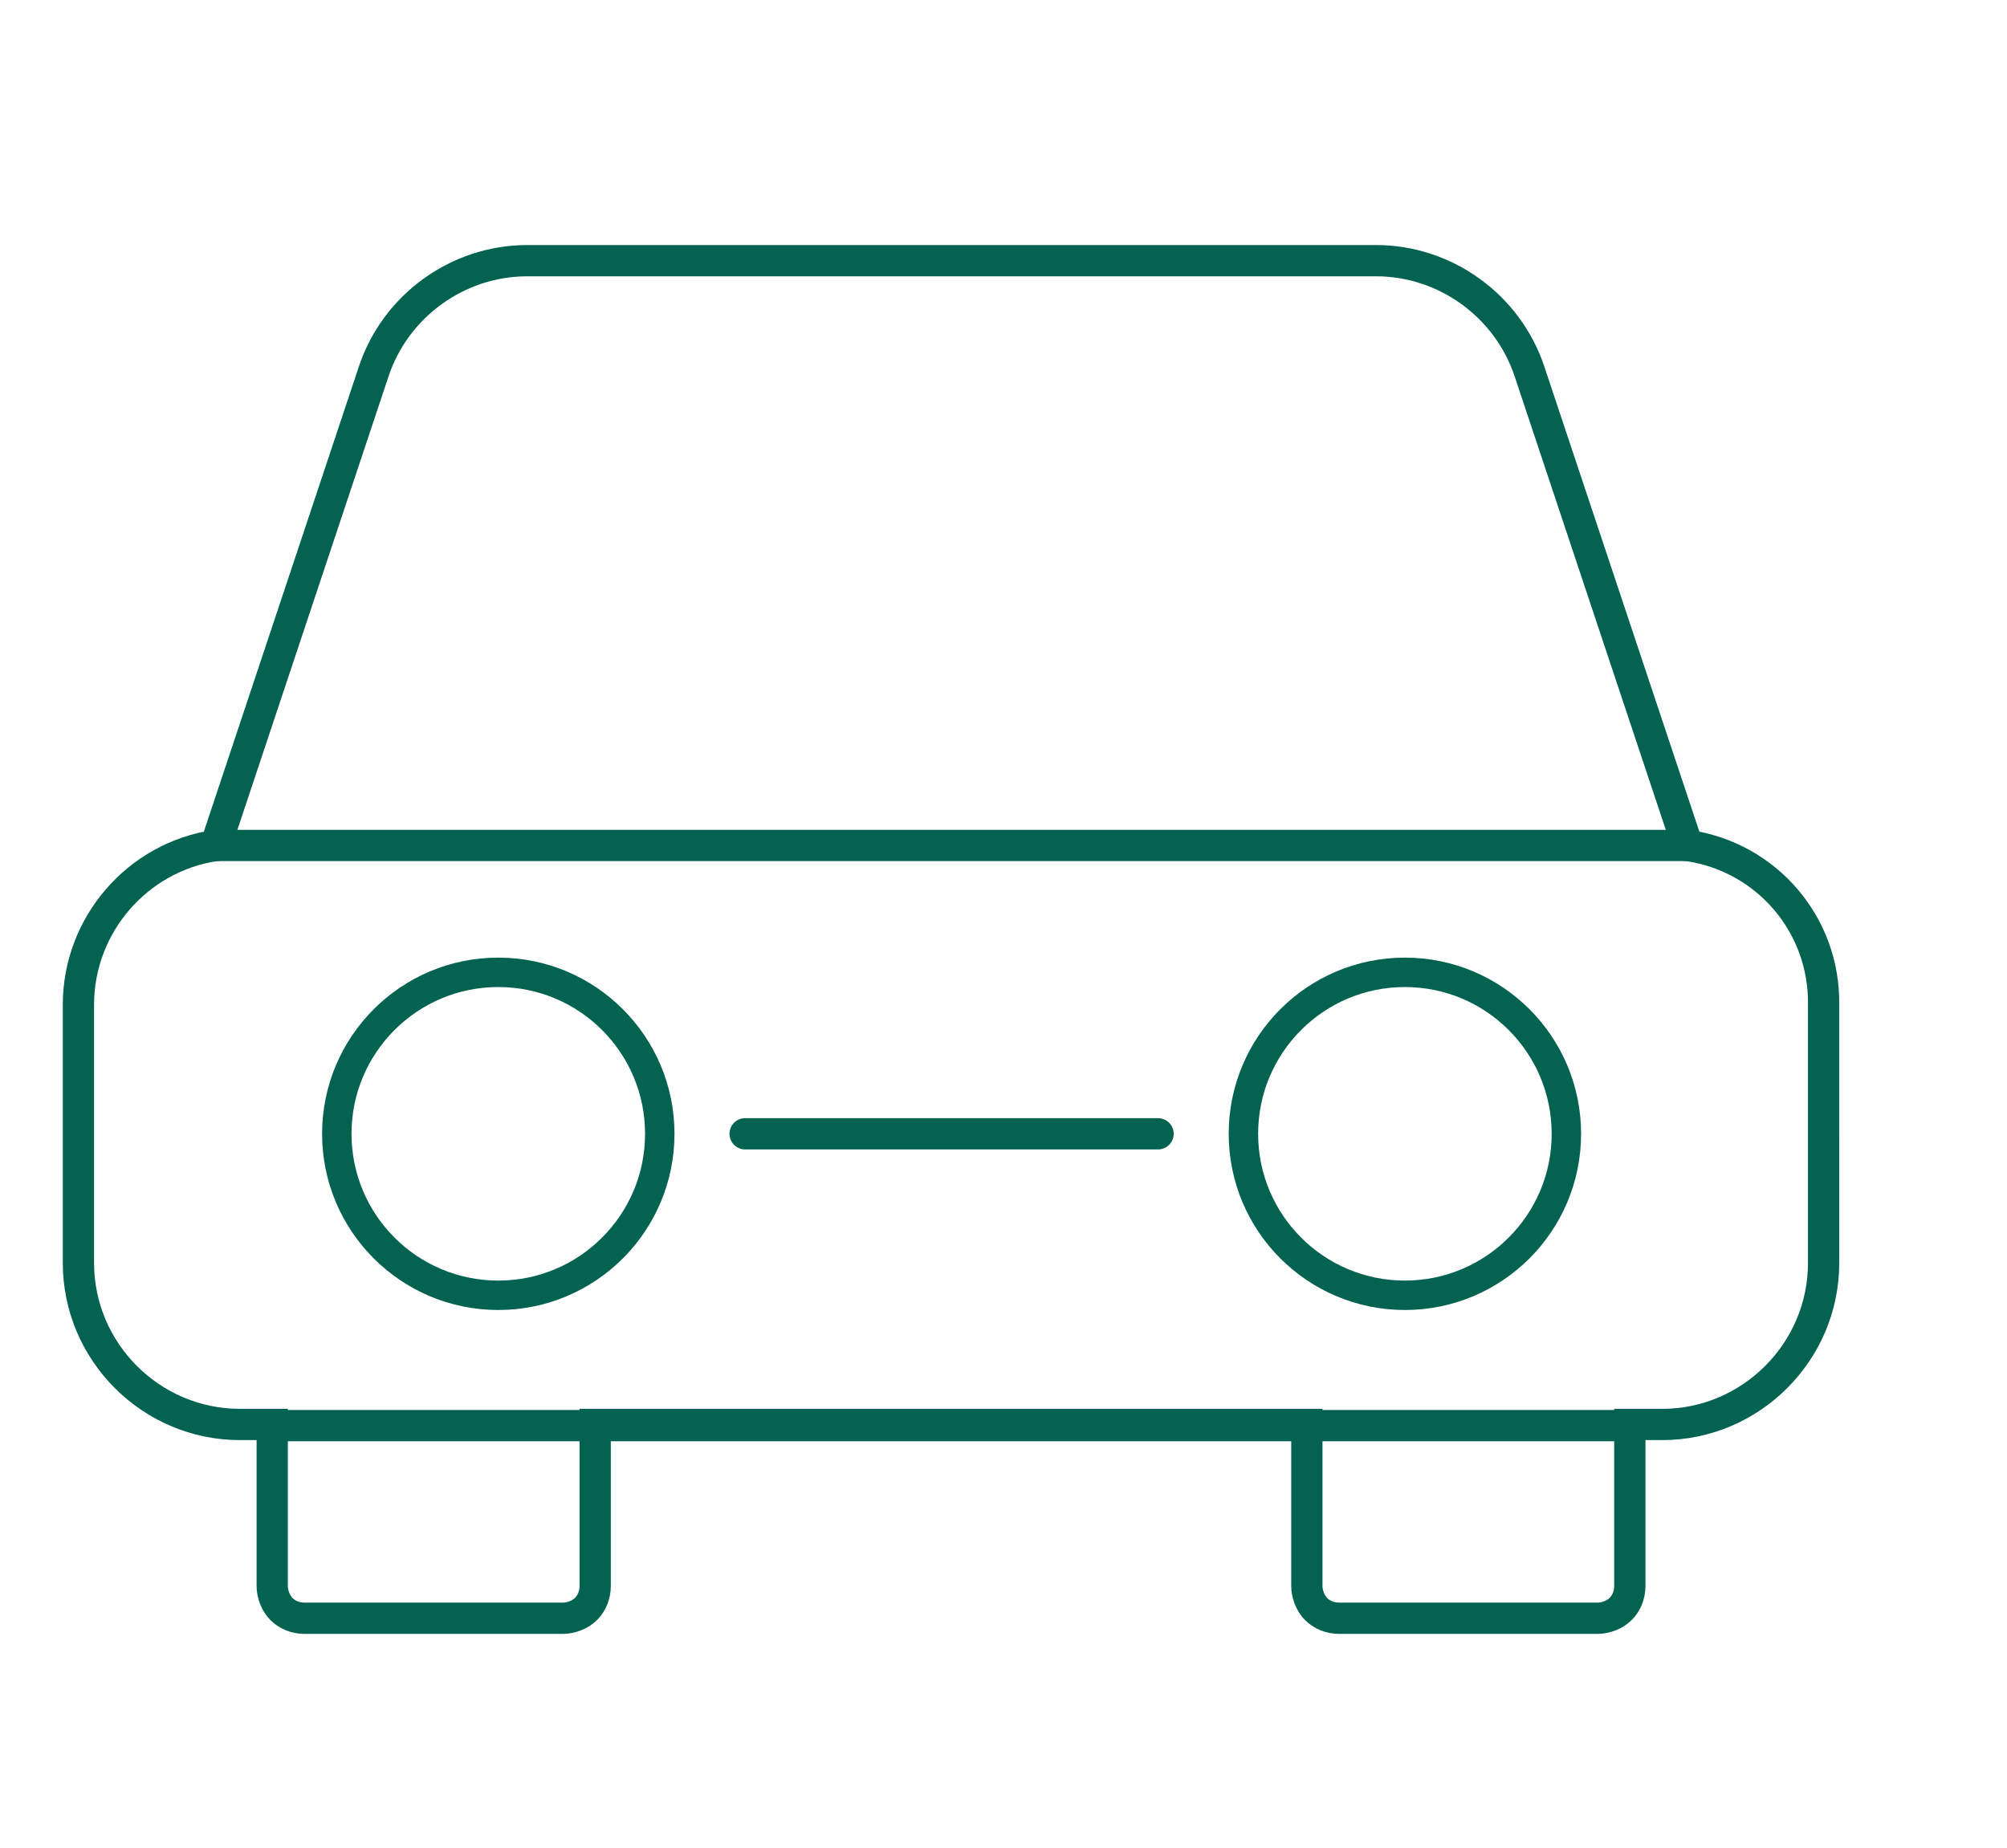
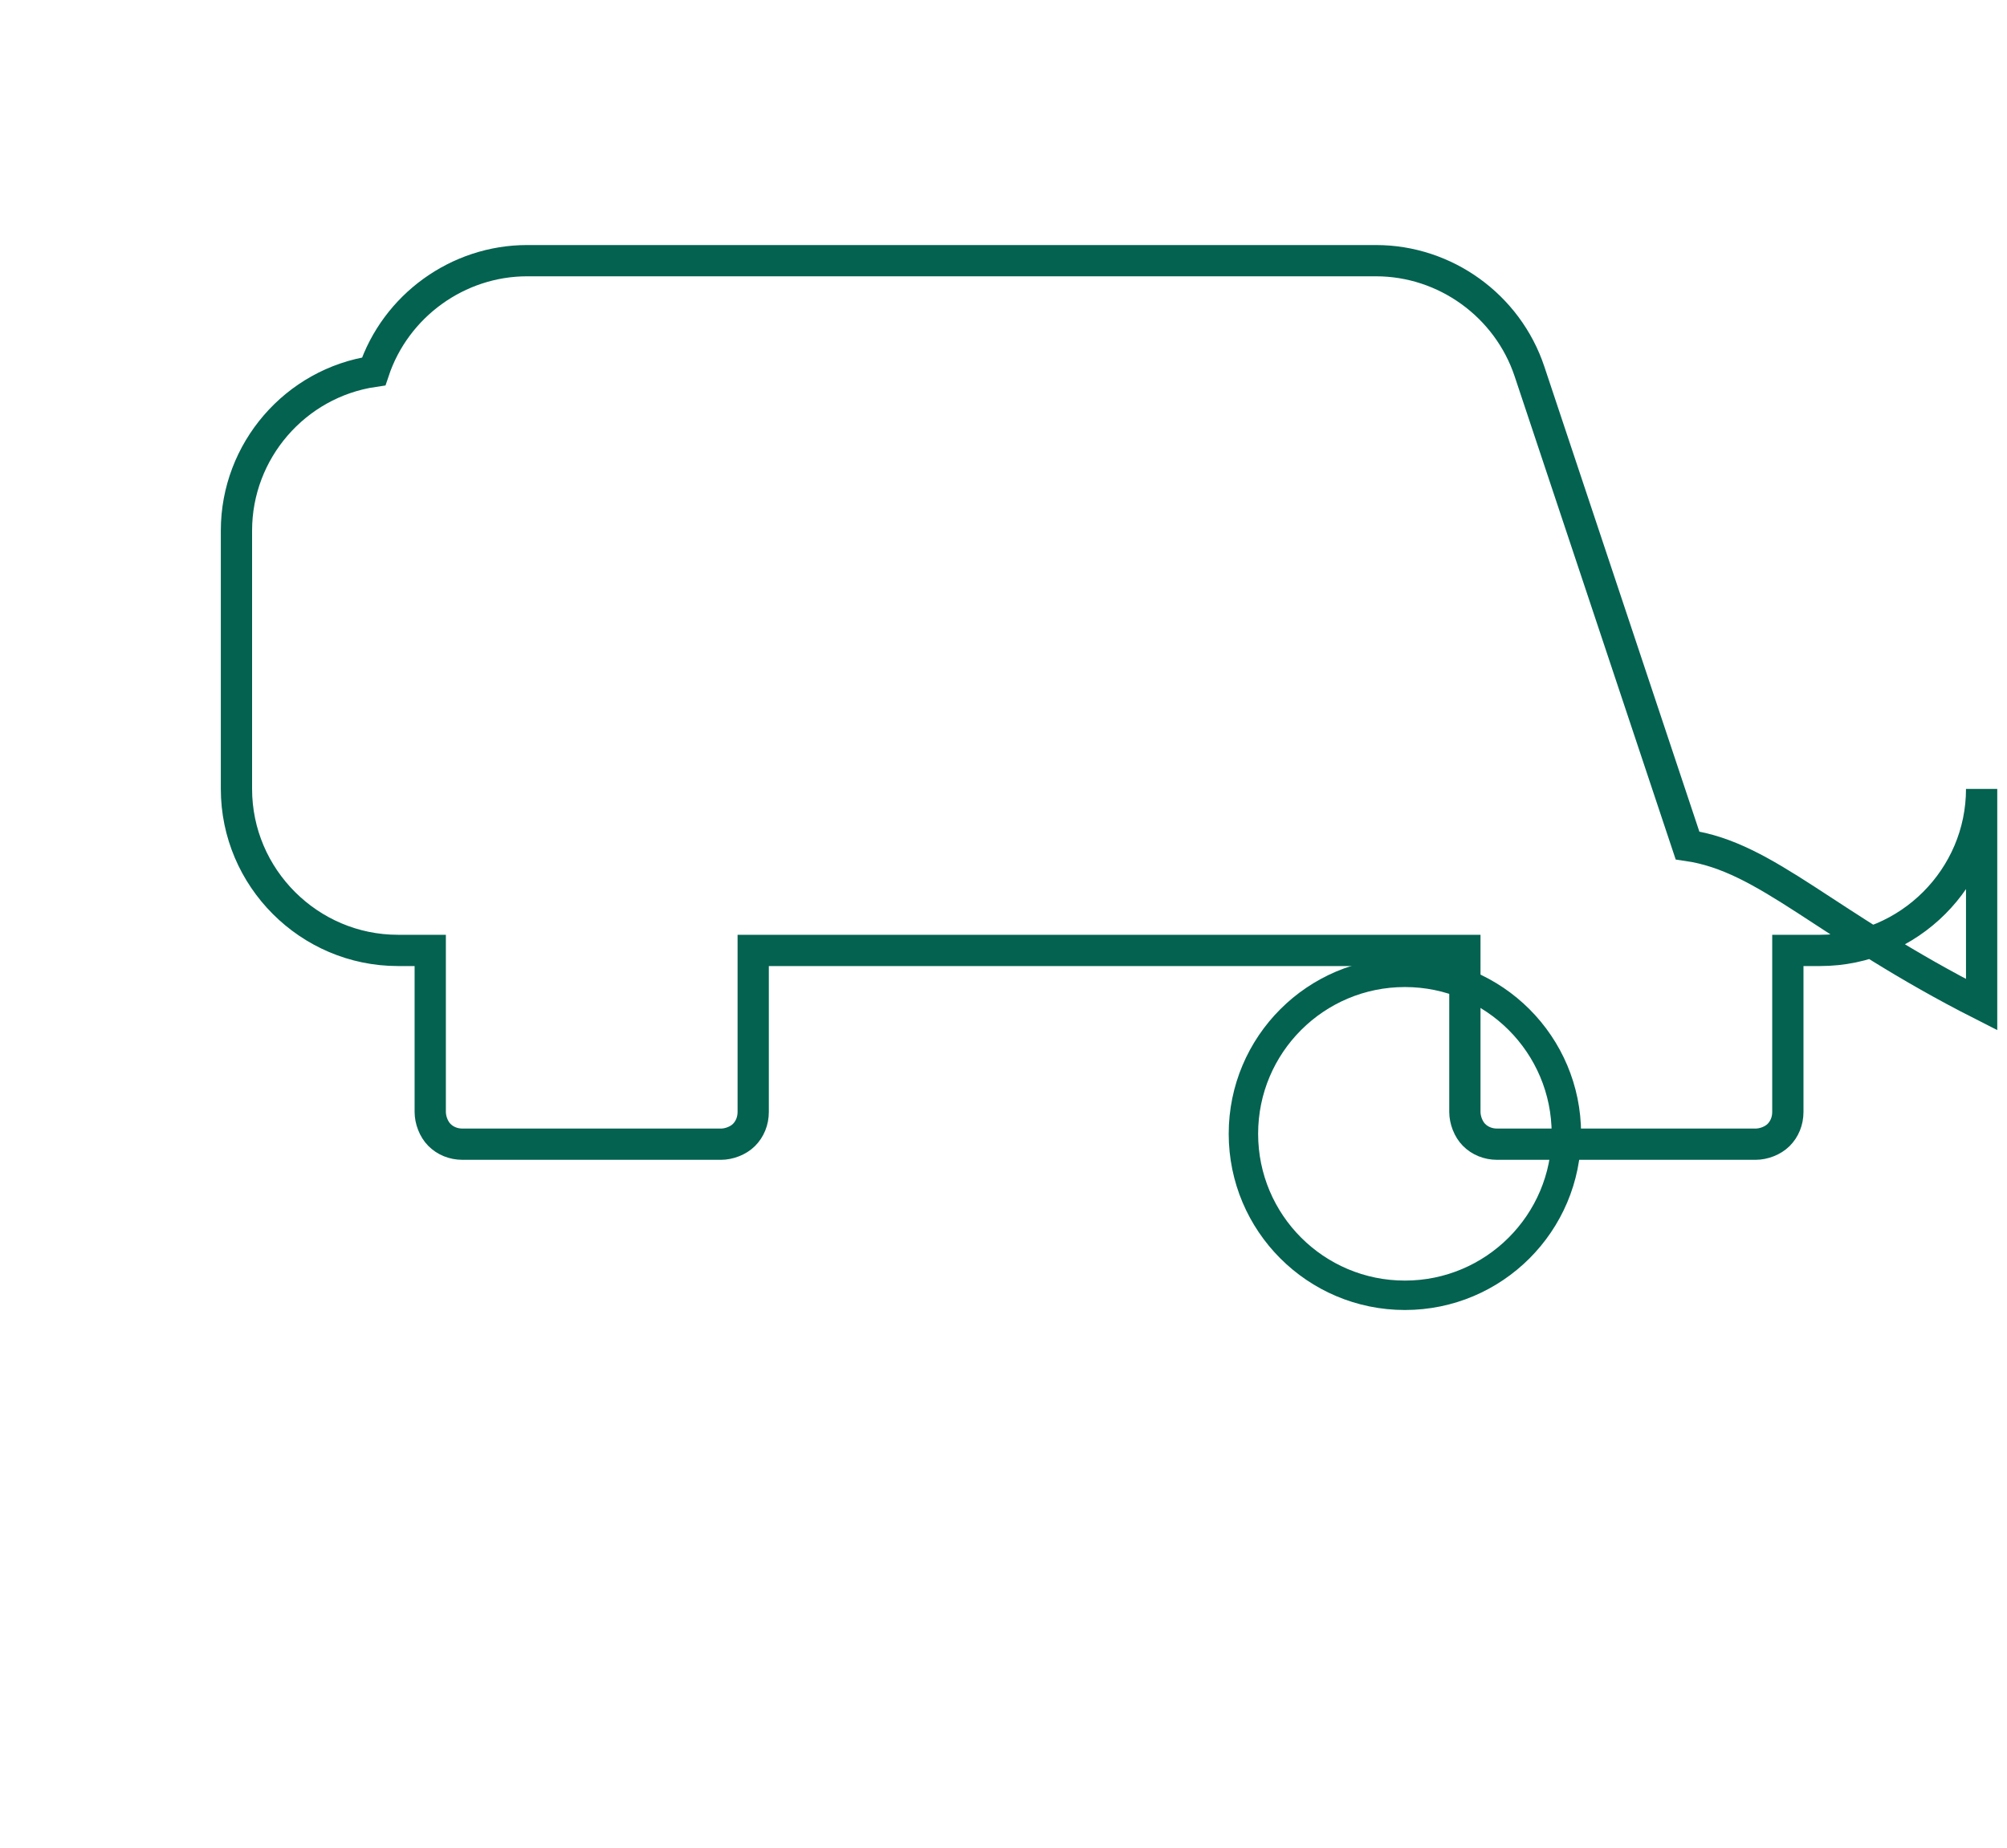
<svg xmlns="http://www.w3.org/2000/svg" version="1.1" id="Capa_1" x="0px" y="0px" viewBox="0 0 174 160.2" style="enable-background:new 0 0 174 160.2;" xml:space="preserve">
  <style type="text/css">
	.st0{fill:none;stroke:#036250;stroke-width:2.55;stroke-miterlimit:10;}
	.st1{fill:none;stroke:#036250;stroke-width:2.71;stroke-miterlimit:10;}
	.st2{fill:none;stroke:#036250;stroke-width:2.71;stroke-linecap:round;stroke-linejoin:round;}
</style>
  <circle class="st0" cx="121.8" cy="98.3" r="14" />
-   <circle class="st0" cx="43.2" cy="98.3" r="14" />
-   <path class="st1" d="M146.3,73.3l-13.7-41.1c-1.9-5.7-7.3-9.6-13.3-9.6H45.7c-6,0-11.4,3.9-13.3,9.6L18.7,73.3  c-6.8,1-11.9,6.9-11.9,13.8v22.4c0,7.7,6.3,14,14,14h2.8v14c0,0.7,0.3,1.5,0.8,2s1.2,0.8,2,0.8h22.4c0.7,0,1.5-0.3,2-0.8  c0.5-0.5,0.8-1.2,0.8-2v-14h61.7v14c0,0.7,0.3,1.5,0.8,2s1.2,0.8,2,0.8h22.4c0.7,0,1.5-0.3,2-0.8c0.5-0.5,0.8-1.2,0.8-2v-14h2.8  c7.7,0,14-6.3,14-14V87.1C158.2,80.2,153.2,74.3,146.3,73.3L146.3,73.3L146.3,73.3z" />
-   <line class="st1" x1="18.7" y1="73.3" x2="146.3" y2="73.3" />
-   <line class="st1" x1="23.6" y1="123.6" x2="141.4" y2="123.6" />
-   <line class="st2" x1="64.6" y1="98.3" x2="100.4" y2="98.3" />
+   <path class="st1" d="M146.3,73.3l-13.7-41.1c-1.9-5.7-7.3-9.6-13.3-9.6H45.7c-6,0-11.4,3.9-13.3,9.6c-6.8,1-11.9,6.9-11.9,13.8v22.4c0,7.7,6.3,14,14,14h2.8v14c0,0.7,0.3,1.5,0.8,2s1.2,0.8,2,0.8h22.4c0.7,0,1.5-0.3,2-0.8  c0.5-0.5,0.8-1.2,0.8-2v-14h61.7v14c0,0.7,0.3,1.5,0.8,2s1.2,0.8,2,0.8h22.4c0.7,0,1.5-0.3,2-0.8c0.5-0.5,0.8-1.2,0.8-2v-14h2.8  c7.7,0,14-6.3,14-14V87.1C158.2,80.2,153.2,74.3,146.3,73.3L146.3,73.3L146.3,73.3z" />
</svg>